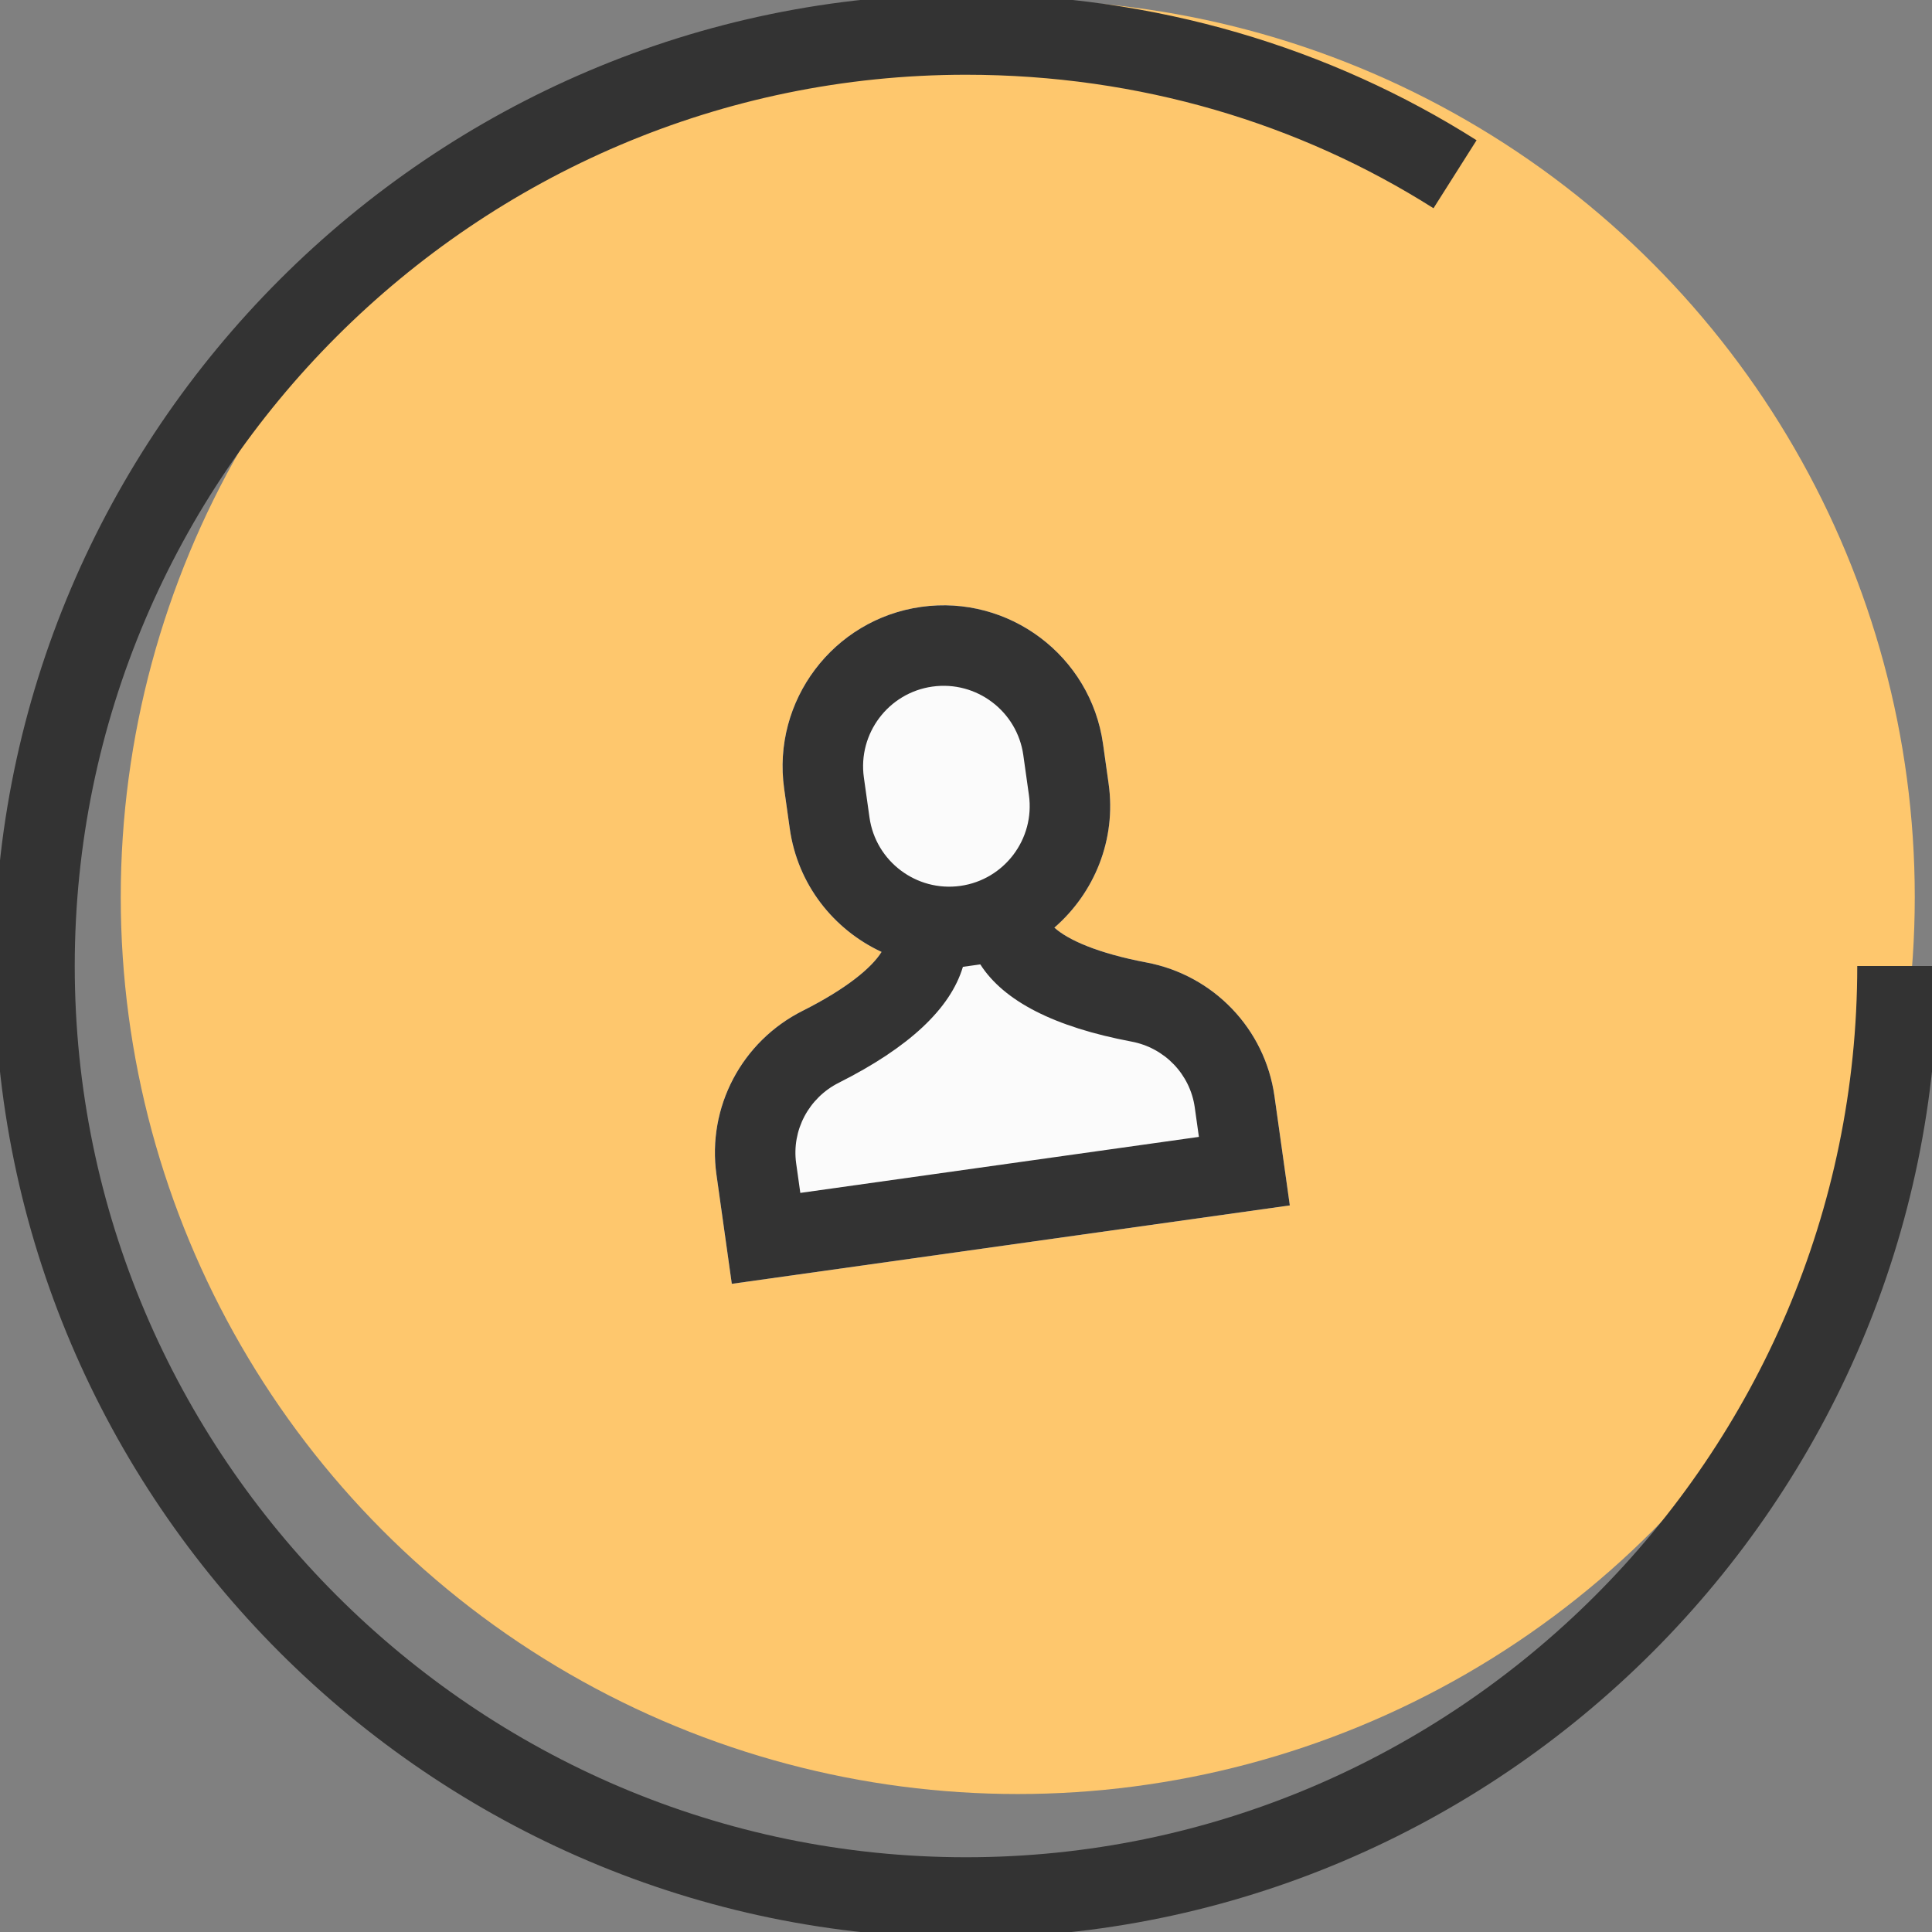
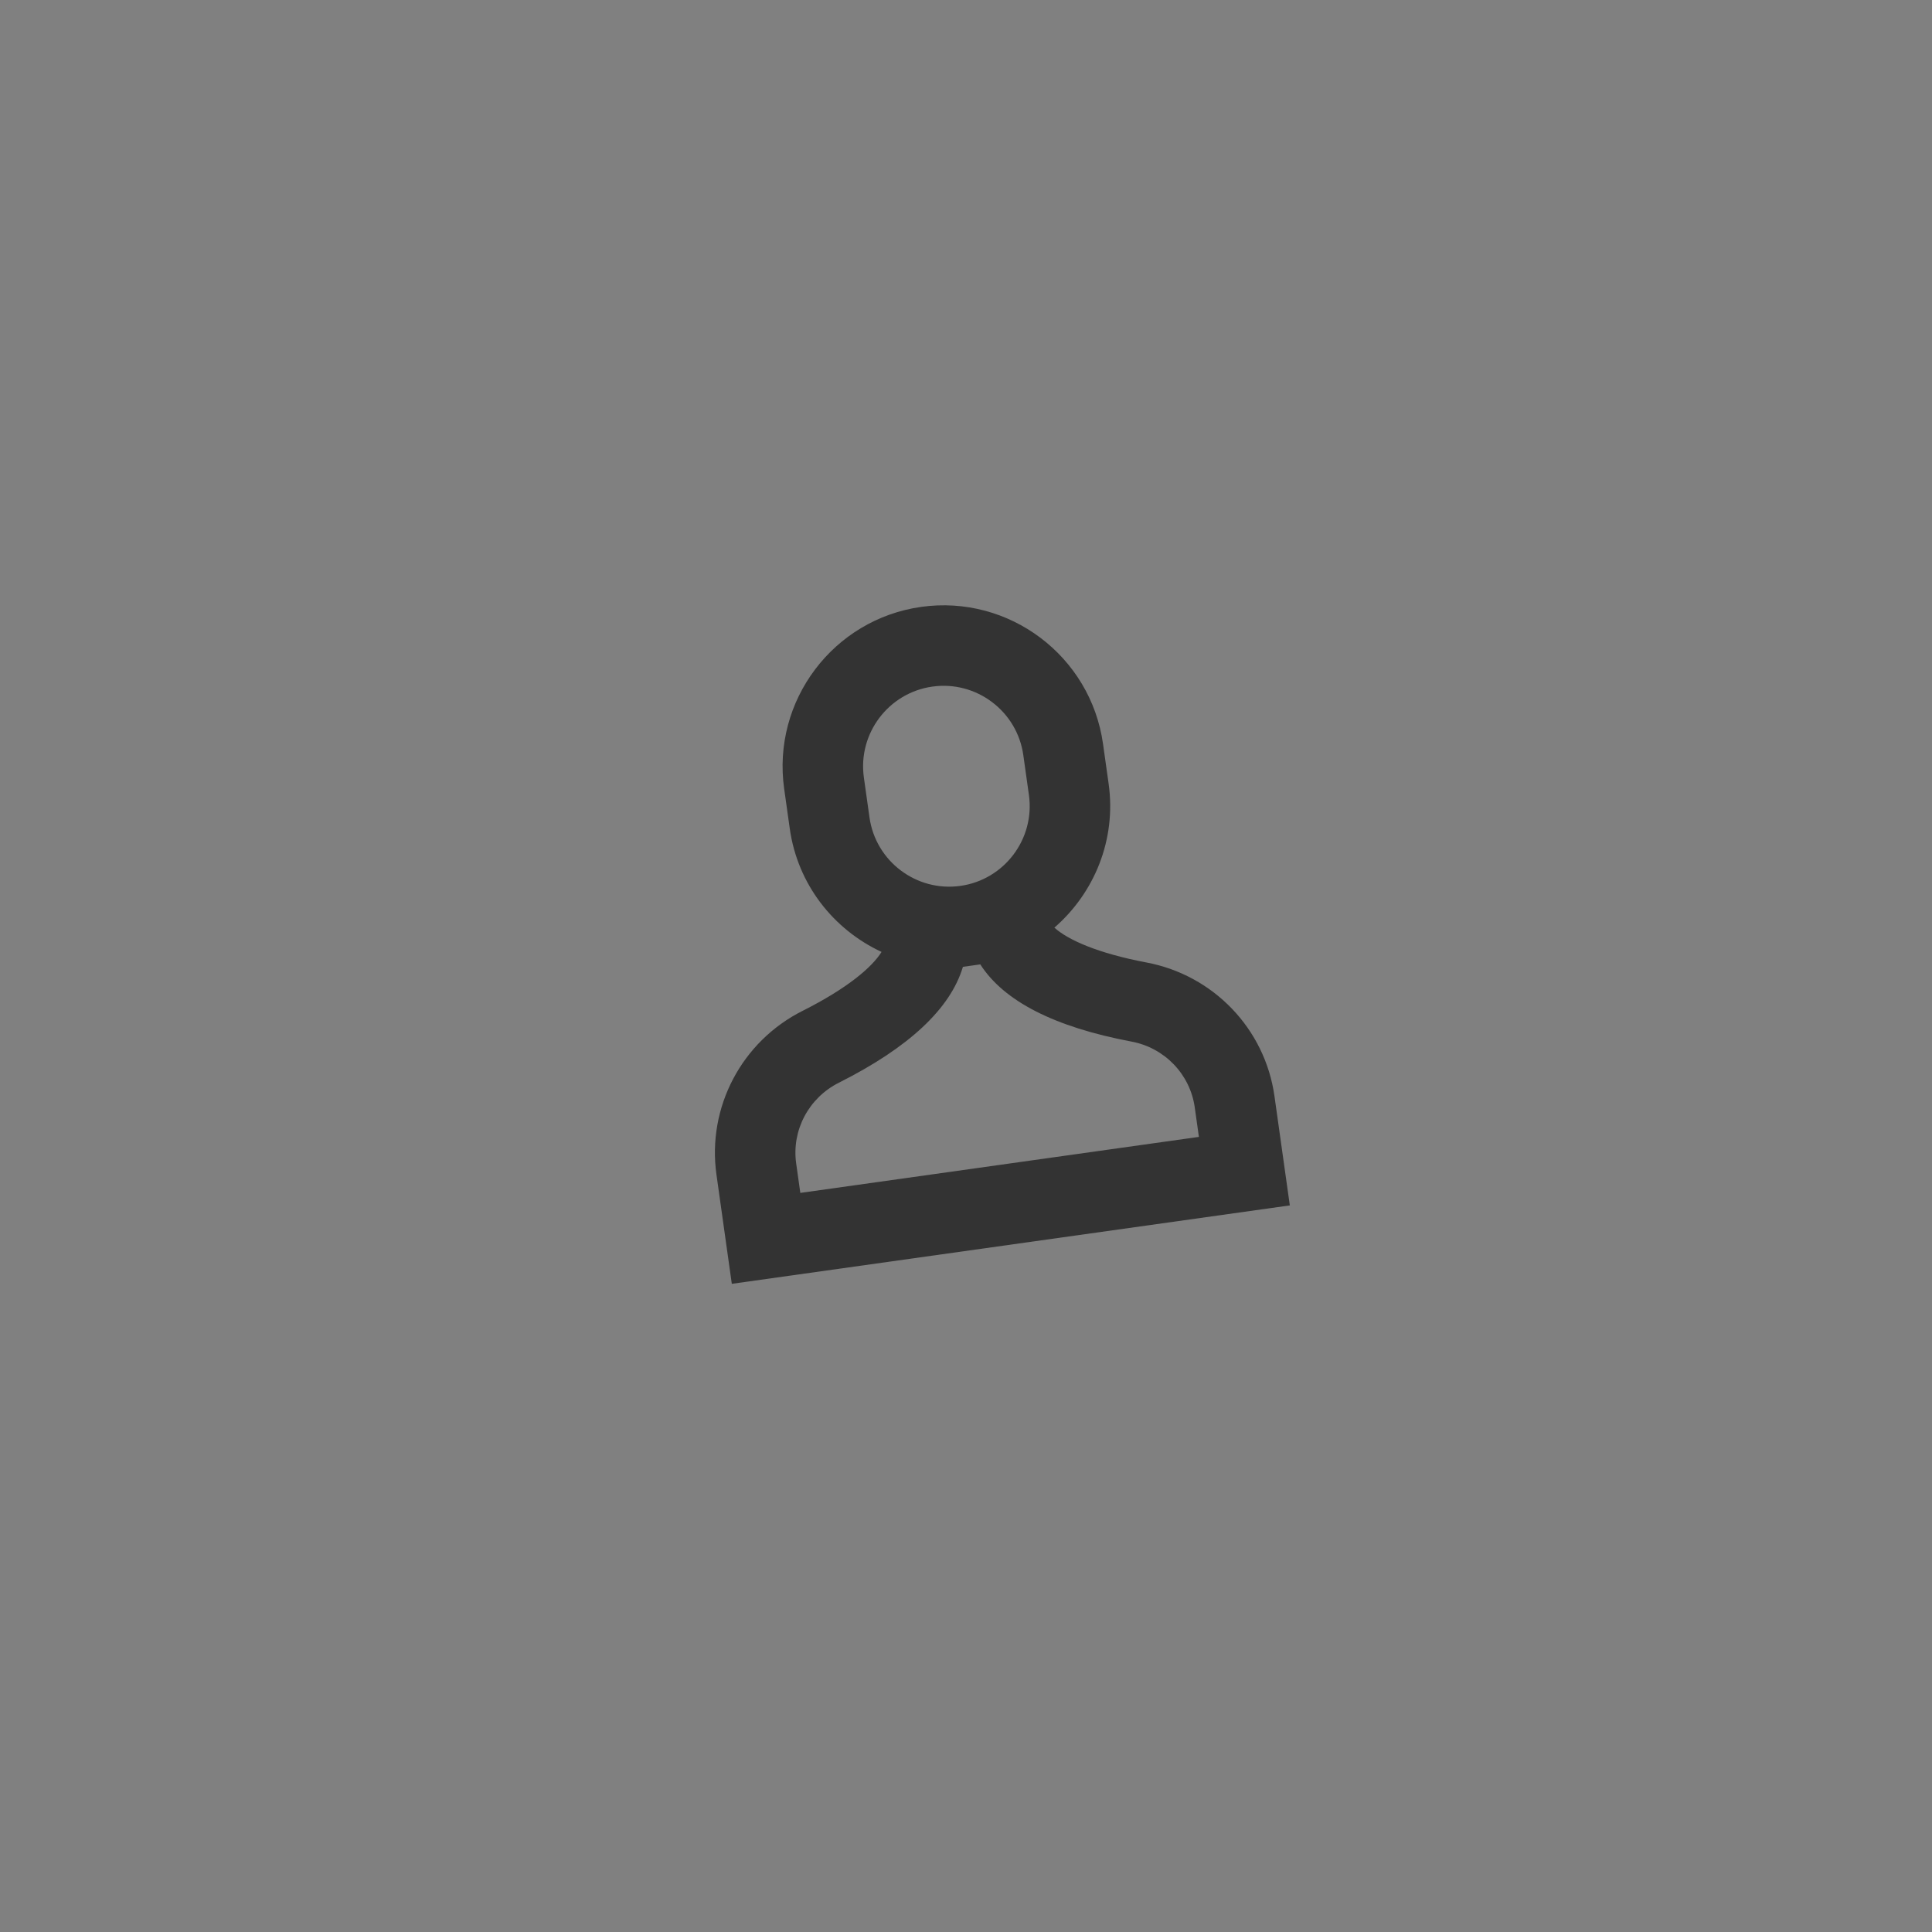
<svg xmlns="http://www.w3.org/2000/svg" width="48px" height="48px" viewBox="0 0 48 48" version="1.1">
  <rect x="0" y="0" width="48" height="48" fill="#808080" stroke="none" />
  <g id="3.-About-us" stroke="none" stroke-width="1" fill="none" fill-rule="evenodd">
    <g id="About-us-2" transform="translate(-352, -1312)">
      <g id="Stats" transform="translate(216, 1312)">
        <g id="Icon" transform="translate(136, 0)">
-           <circle id="Oval" fill="#FEC76D" cx="25.286" cy="22.286" r="22.286" />
-           <path d="M47.143,24 C47.143,36.729 36.729,47.143 24,47.143 C11.271,47.143 0.857,36.729 0.857,24 C0.857,11.271 11.271,0.857 24,0.857 C28.513,0.857 32.679,2.13 36.15,4.329" id="Path" stroke="#333333" stroke-width="2" />
          <g id="contact" transform="translate(15.955, 14.104)" fill-rule="nonzero">
-             <path d="M12.356,10.423 C11.195,10.03 10.506,9.598 10.213,9.248 C11.313,8.535 12.045,7.302 12.045,5.896 L12.045,4.896 C12.045,2.69 10.251,0.896 8.045,0.896 C5.839,0.896 4.045,2.69 4.045,4.896 L4.045,5.896 C4.045,7.302 4.777,8.535 5.877,9.248 C5.585,9.598 4.896,10.03 3.735,10.423 C2.126,10.966 1.045,12.466 1.045,14.156 L1.045,16.896 L15.045,16.896 L15.045,14.156 C15.045,12.466 13.964,10.966 12.356,10.423 Z" id="Shape" fill="#FBFBFB" transform="translate(8.045, 8.896) rotate(-8) translate(-8.045, -8.896) " />
-             <path d="M12.356,10.423 C11.195,10.03 10.506,9.598 10.213,9.248 C11.313,8.535 12.045,7.302 12.045,5.896 L12.045,4.896 C12.045,2.69 10.251,0.896 8.045,0.896 C5.839,0.896 4.045,2.69 4.045,4.896 L4.045,5.896 C4.045,7.302 4.777,8.535 5.877,9.248 C5.585,9.598 4.896,10.03 3.735,10.423 C2.126,10.966 1.045,12.466 1.045,14.156 L1.045,16.896 L15.045,16.896 L15.045,14.156 C15.045,12.466 13.964,10.966 12.356,10.423 Z M6.045,4.896 C6.045,3.793 6.942,2.896 8.045,2.896 C9.148,2.896 10.045,3.793 10.045,4.896 L10.045,5.896 C10.045,6.999 9.148,7.896 8.045,7.896 C6.942,7.896 6.045,6.999 6.045,5.896 L6.045,4.896 Z M13.045,14.896 L3.045,14.896 L3.045,14.156 C3.045,13.325 3.579,12.587 4.375,12.318 C6.22,11.694 7.375,10.882 7.827,9.896 L8.263,9.896 C8.715,10.882 9.87,11.694 11.716,12.318 C12.511,12.586 13.045,13.325 13.045,14.156 L13.045,14.896 Z" id="Shape" fill="#333333" transform="translate(8.045, 8.896) rotate(-8) translate(-8.045, -8.896) " />
+             <path d="M12.356,10.423 C11.195,10.03 10.506,9.598 10.213,9.248 C11.313,8.535 12.045,7.302 12.045,5.896 L12.045,4.896 C12.045,2.69 10.251,0.896 8.045,0.896 C5.839,0.896 4.045,2.69 4.045,4.896 L4.045,5.896 C4.045,7.302 4.777,8.535 5.877,9.248 C5.585,9.598 4.896,10.03 3.735,10.423 C2.126,10.966 1.045,12.466 1.045,14.156 L1.045,16.896 L15.045,16.896 L15.045,14.156 C15.045,12.466 13.964,10.966 12.356,10.423 Z M6.045,4.896 C6.045,3.793 6.942,2.896 8.045,2.896 C9.148,2.896 10.045,3.793 10.045,4.896 L10.045,5.896 C10.045,6.999 9.148,7.896 8.045,7.896 C6.942,7.896 6.045,6.999 6.045,5.896 L6.045,4.896 Z M13.045,14.896 L3.045,14.896 L3.045,14.156 C3.045,13.325 3.579,12.587 4.375,12.318 C6.22,11.694 7.375,10.882 7.827,9.896 L8.263,9.896 C8.715,10.882 9.87,11.694 11.716,12.318 C12.511,12.586 13.045,13.325 13.045,14.156 Z" id="Shape" fill="#333333" transform="translate(8.045, 8.896) rotate(-8) translate(-8.045, -8.896) " />
          </g>
        </g>
      </g>
    </g>
  </g>
</svg>